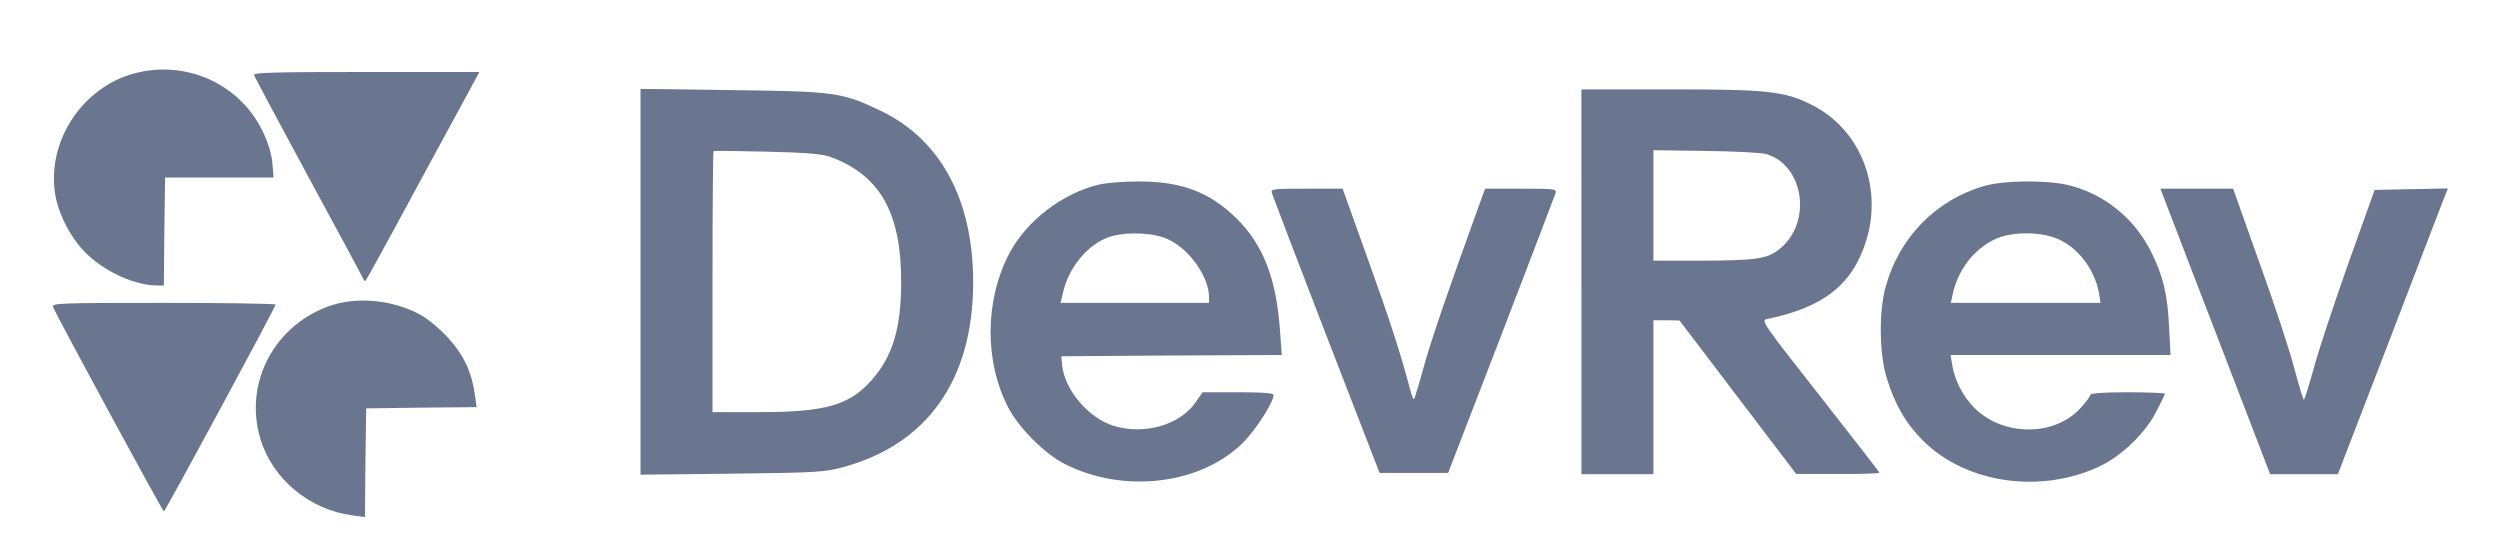
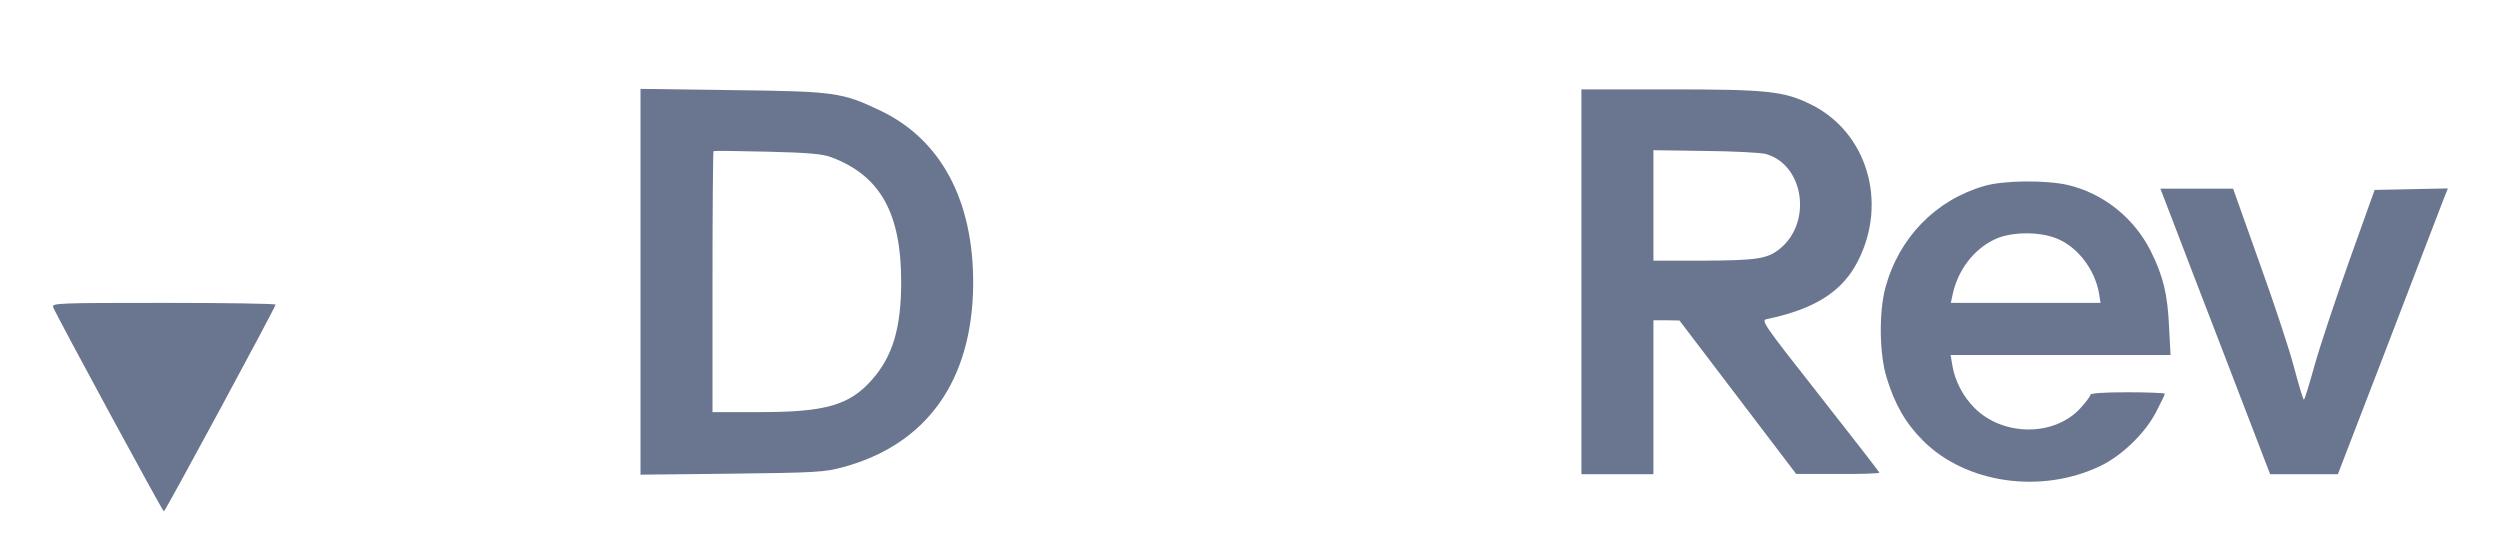
<svg xmlns="http://www.w3.org/2000/svg" xmlns:ns1="http://sodipodi.sourceforge.net/DTD/sodipodi-0.dtd" xmlns:ns2="http://www.inkscape.org/namespaces/inkscape" version="1.0" width="1007pt" height="224pt" viewBox="0 0 1007 224" preserveAspectRatio="xMidYMid meet" id="svg3900" ns1:docname="devrev.svg" ns2:version="1.2 (dc2aeda, 2022-05-15)">
  <defs id="defs3904" />
  <ns1:namedview id="namedview3902" pagecolor="#ffffff" bordercolor="#000000" borderopacity="0.25" ns2:showpageshadow="2" ns2:pageopacity="0.0" ns2:pagecheckerboard="0" ns2:deskcolor="#d1d1d1" ns2:document-units="pt" showgrid="false" ns2:zoom="0.79017857" ns2:cx="680.22599" ns2:cy="159.45763" ns2:window-width="1482" ns2:window-height="644" ns2:window-x="0" ns2:window-y="38" ns2:window-maximized="0" ns2:current-layer="svg3900" />
  <g transform="translate(0,224) scale(0.1,-0.1)" fill="#000000" stroke="none" id="g3898" style="fill:#6a768f;fill-opacity:1">
-     <path d="M540 1944 c-207 -56 -348 -268 -319 -478 12 -88 68 -194 134 -254 78 -72 191 -121 277 -122 l28 0 2 218 3 217 219 0 218 0 -5 59 c-4 39 -17 83 -41 131 -93 189 -309 285 -516 229z" id="path3878" style="fill:#6a768f;fill-opacity:1" />
-     <path d="M1023 1937 c3 -7 102 -193 221 -413 119 -219 218 -403 220 -409 2 -5 6 -8 9 -5 3 3 90 160 192 350 103 190 205 378 227 418 l39 72 -456 0 c-375 0 -456 -2 -452 -13z" id="path3880" style="fill:#6a768f;fill-opacity:1" />
    <path d="M2580 1105 l0 -777 368 4 c338 4 373 6 447 26 340 92 523 351 525 740 1 335 -130 580 -373 696 -155 74 -182 78 -599 83 l-368 5 0 -777z m770 501 c196 -74 280 -225 280 -501 0 -186 -34 -300 -118 -395 -90 -102 -186 -130 -451 -130 l-191 0 0 523 c0 288 2 526 4 528 2 2 100 1 218 -2 166 -4 223 -9 258 -23z" id="path3882" style="fill:#6a768f;fill-opacity:1" />
    <path d="M6370 1105 l0 -775 145 0 145 0 0 310 0 310 53 0 52 -1 235 -309 235 -309 168 0 c92 -1 167 2 167 5 0 3 -108 142 -240 310 -232 295 -238 304 -212 309 192 40 304 111 366 234 121 237 36 519 -189 630 -109 54 -175 61 -571 61 l-354 0 0 -775z m742 515 c155 -43 189 -277 56 -383 -50 -40 -92 -46 -315 -47 l-193 0 0 223 0 222 207 -3 c115 -1 225 -7 245 -12z" id="path3884" style="fill:#6a768f;fill-opacity:1" />
-     <path d="M4425 1496 c-147 -35 -291 -147 -359 -276 -100 -189 -101 -438 -4 -623 44 -83 147 -186 227 -226 238 -121 550 -83 720 88 50 51 121 161 121 190 0 8 -45 11 -143 11 l-143 0 -30 -43 c-64 -90 -206 -130 -329 -92 -102 32 -197 145 -207 245 l-3 35 444 3 444 2 -7 97 c-15 211 -67 346 -175 453 -109 107 -225 151 -402 149 -57 0 -127 -6 -154 -13z m280 -220 c86 -39 165 -152 165 -233 l0 -23 -299 0 -299 0 10 42 c22 99 98 192 182 222 67 24 182 20 241 -8z" id="path3886" style="fill:#6a768f;fill-opacity:1" />
    <path d="M7993 1491 c-197 -57 -344 -208 -399 -411 -26 -99 -24 -265 5 -360 33 -109 77 -185 147 -255 172 -172 474 -216 712 -103 87 41 181 131 226 217 20 38 36 72 36 75 0 3 -67 6 -150 6 -96 0 -150 -4 -150 -10 0 -6 -18 -30 -41 -55 -105 -114 -311 -113 -426 2 -46 46 -79 110 -89 171 l-7 42 443 0 443 0 -6 113 c-6 133 -24 206 -74 306 -67 133 -190 232 -334 266 -88 20 -257 19 -336 -4z m279 -207 c90 -30 165 -124 183 -226 l6 -38 -301 0 -302 0 7 33 c21 99 85 183 170 223 60 29 167 32 237 8z" id="path3888" style="fill:#6a768f;fill-opacity:1" />
-     <path d="M5123 1463 c3 -10 101 -268 219 -573 l215 -555 138 0 138 0 213 552 c117 304 215 561 219 573 6 19 3 20 -138 20 l-145 0 -10 -27 c-140 -386 -200 -562 -233 -676 -21 -77 -41 -142 -43 -145 -3 -2 -10 16 -16 39 -38 145 -83 283 -172 530 l-100 279 -145 0 c-134 0 -145 -1 -140 -17z" id="path3890" style="fill:#6a768f;fill-opacity:1" />
    <path d="M8749 1358 c26 -68 125 -327 221 -575 l174 -453 136 0 137 0 203 527 c111 291 211 549 221 576 l19 48 -148 -3 -147 -3 -102 -285 c-56 -157 -119 -347 -140 -422 -21 -76 -40 -138 -43 -138 -3 0 -20 57 -39 128 -18 70 -81 261 -140 424 l-106 298 -147 0 -146 0 47 -122z" id="path3892" style="fill:#6a768f;fill-opacity:1" />
-     <path d="M1338 1011 c-230 -74 -358 -312 -289 -539 49 -162 197 -285 370 -308 l51 -7 2 219 3 219 223 3 222 2 -6 43 c-14 102 -47 170 -117 245 -29 30 -71 65 -95 79 -106 62 -251 80 -364 44z" id="path3894" style="fill:#6a768f;fill-opacity:1" />
    <path d="M214 1003 c12 -32 441 -823 446 -823 6 1 450 823 450 833 0 4 -203 7 -451 7 -425 0 -451 -1 -445 -17z" id="path3896" style="fill:#6a768f;fill-opacity:1" />
  </g>
</svg>